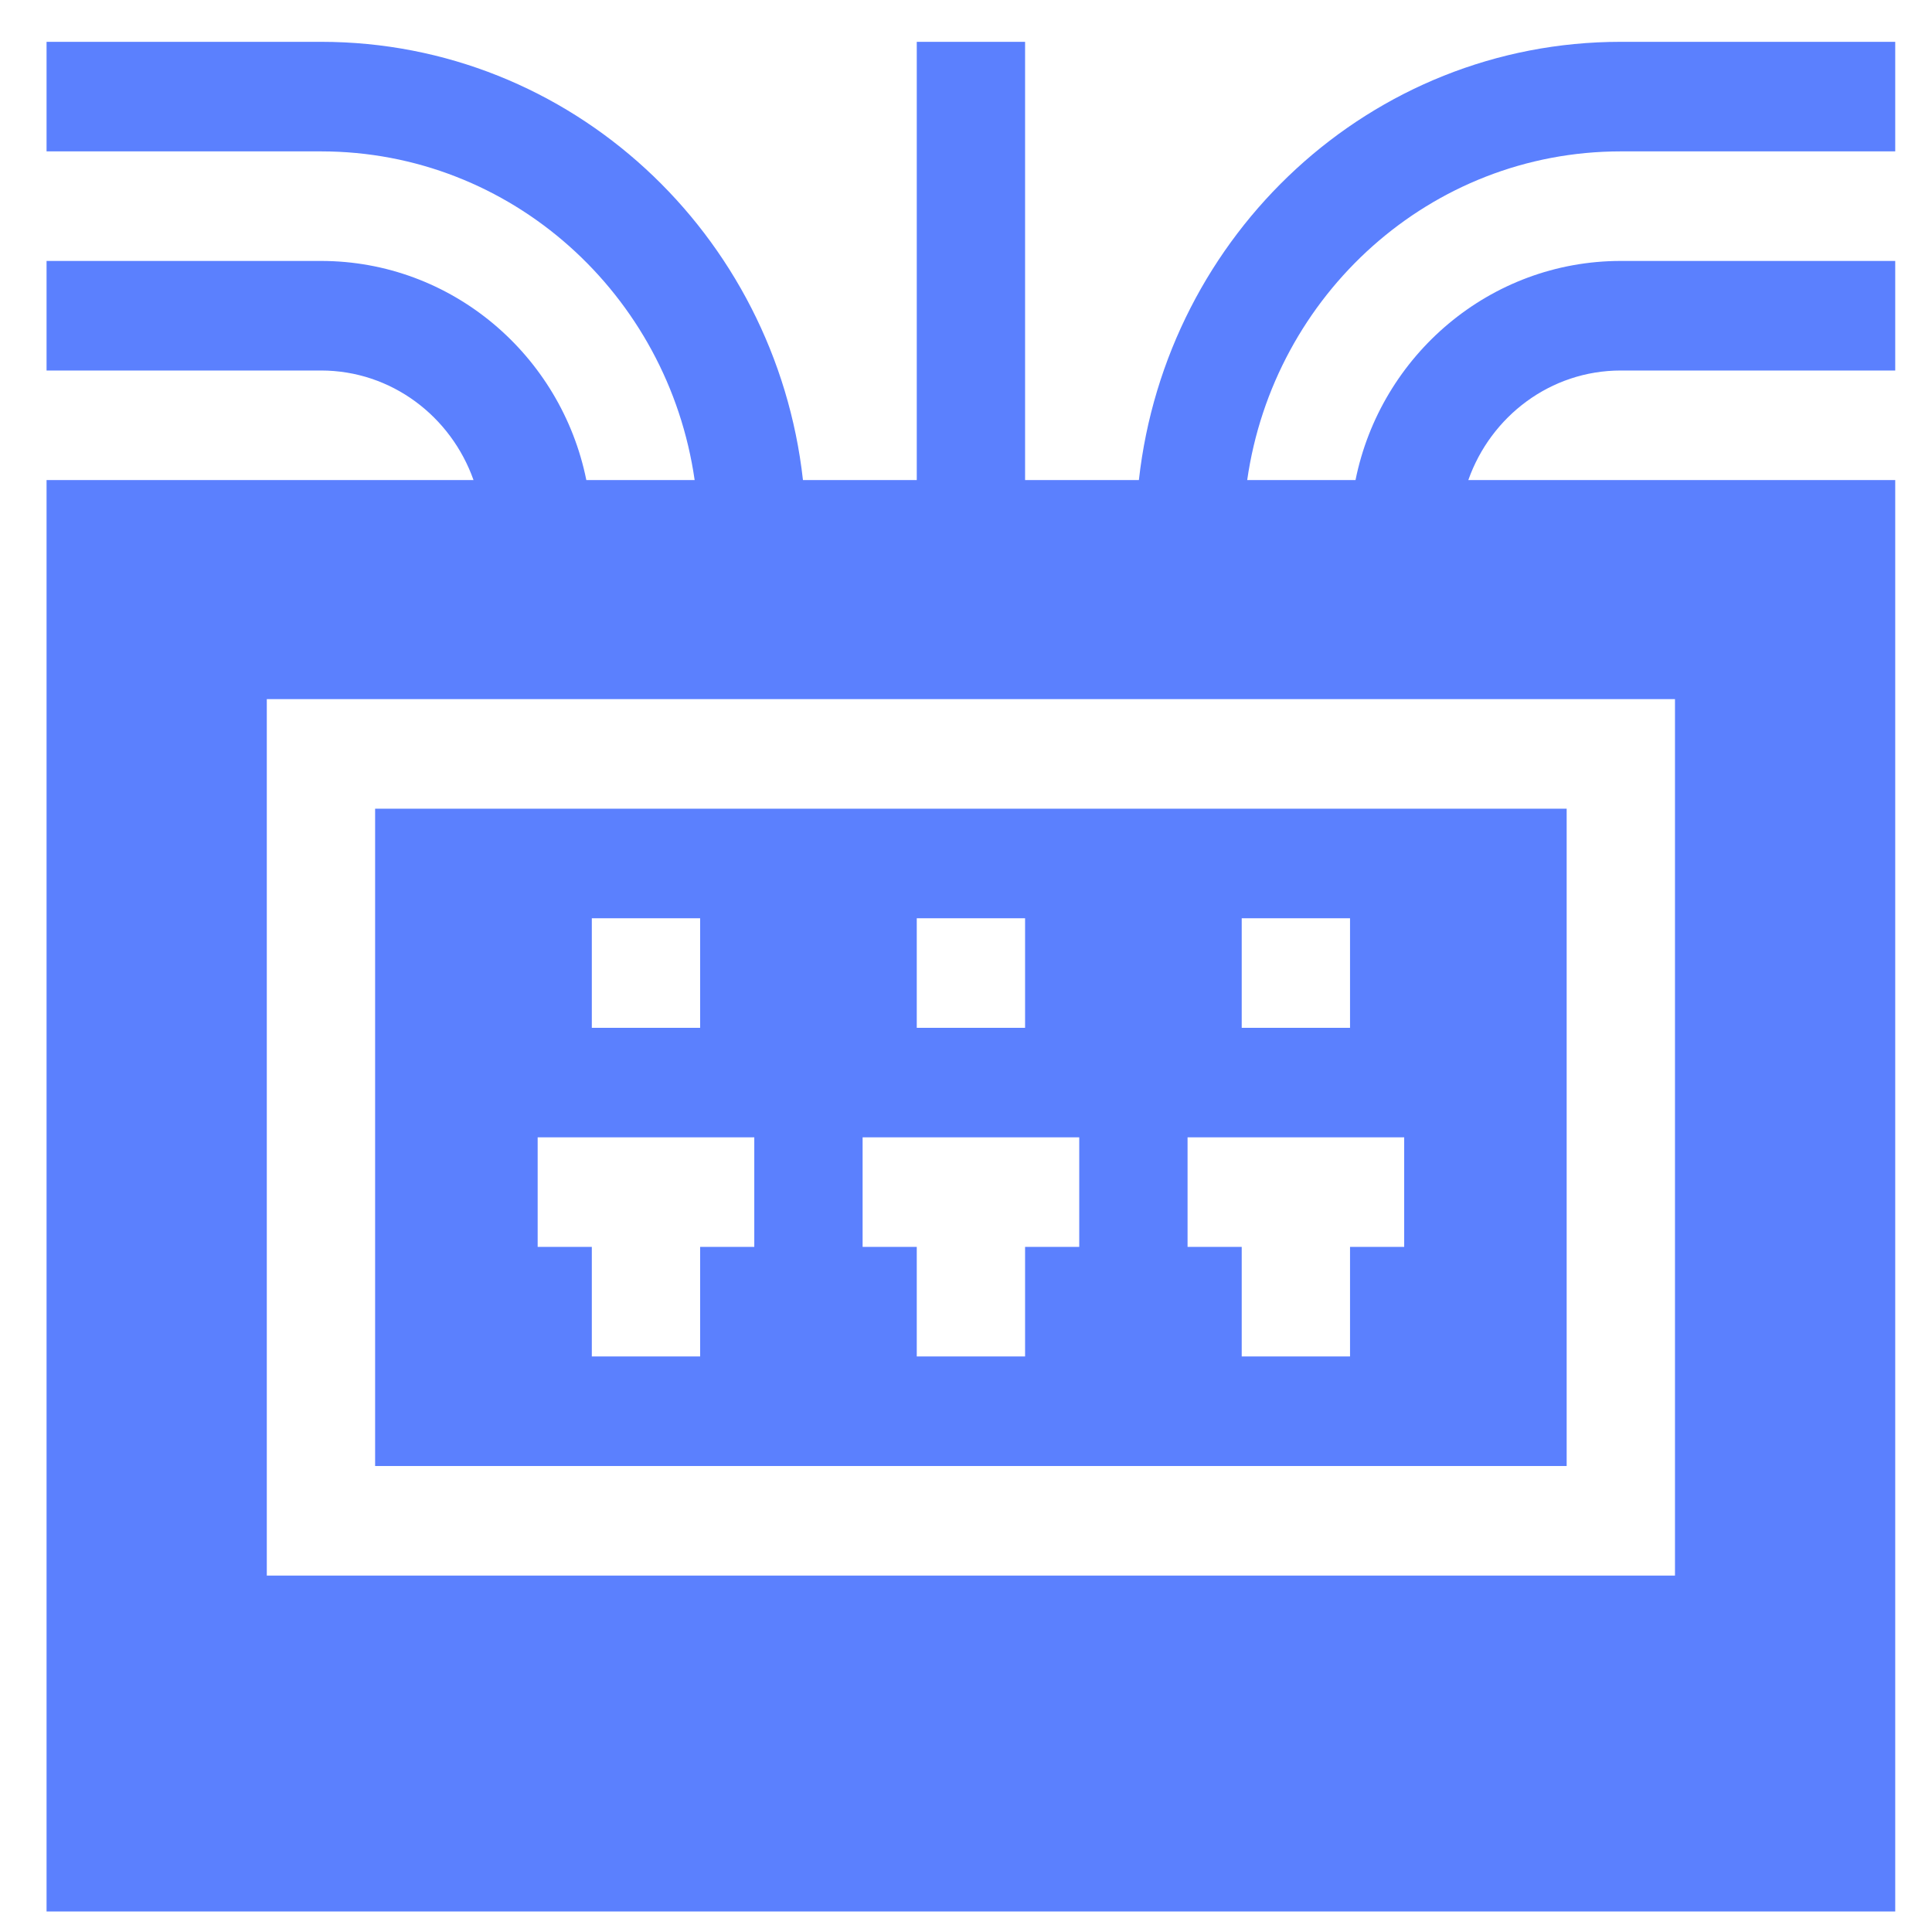
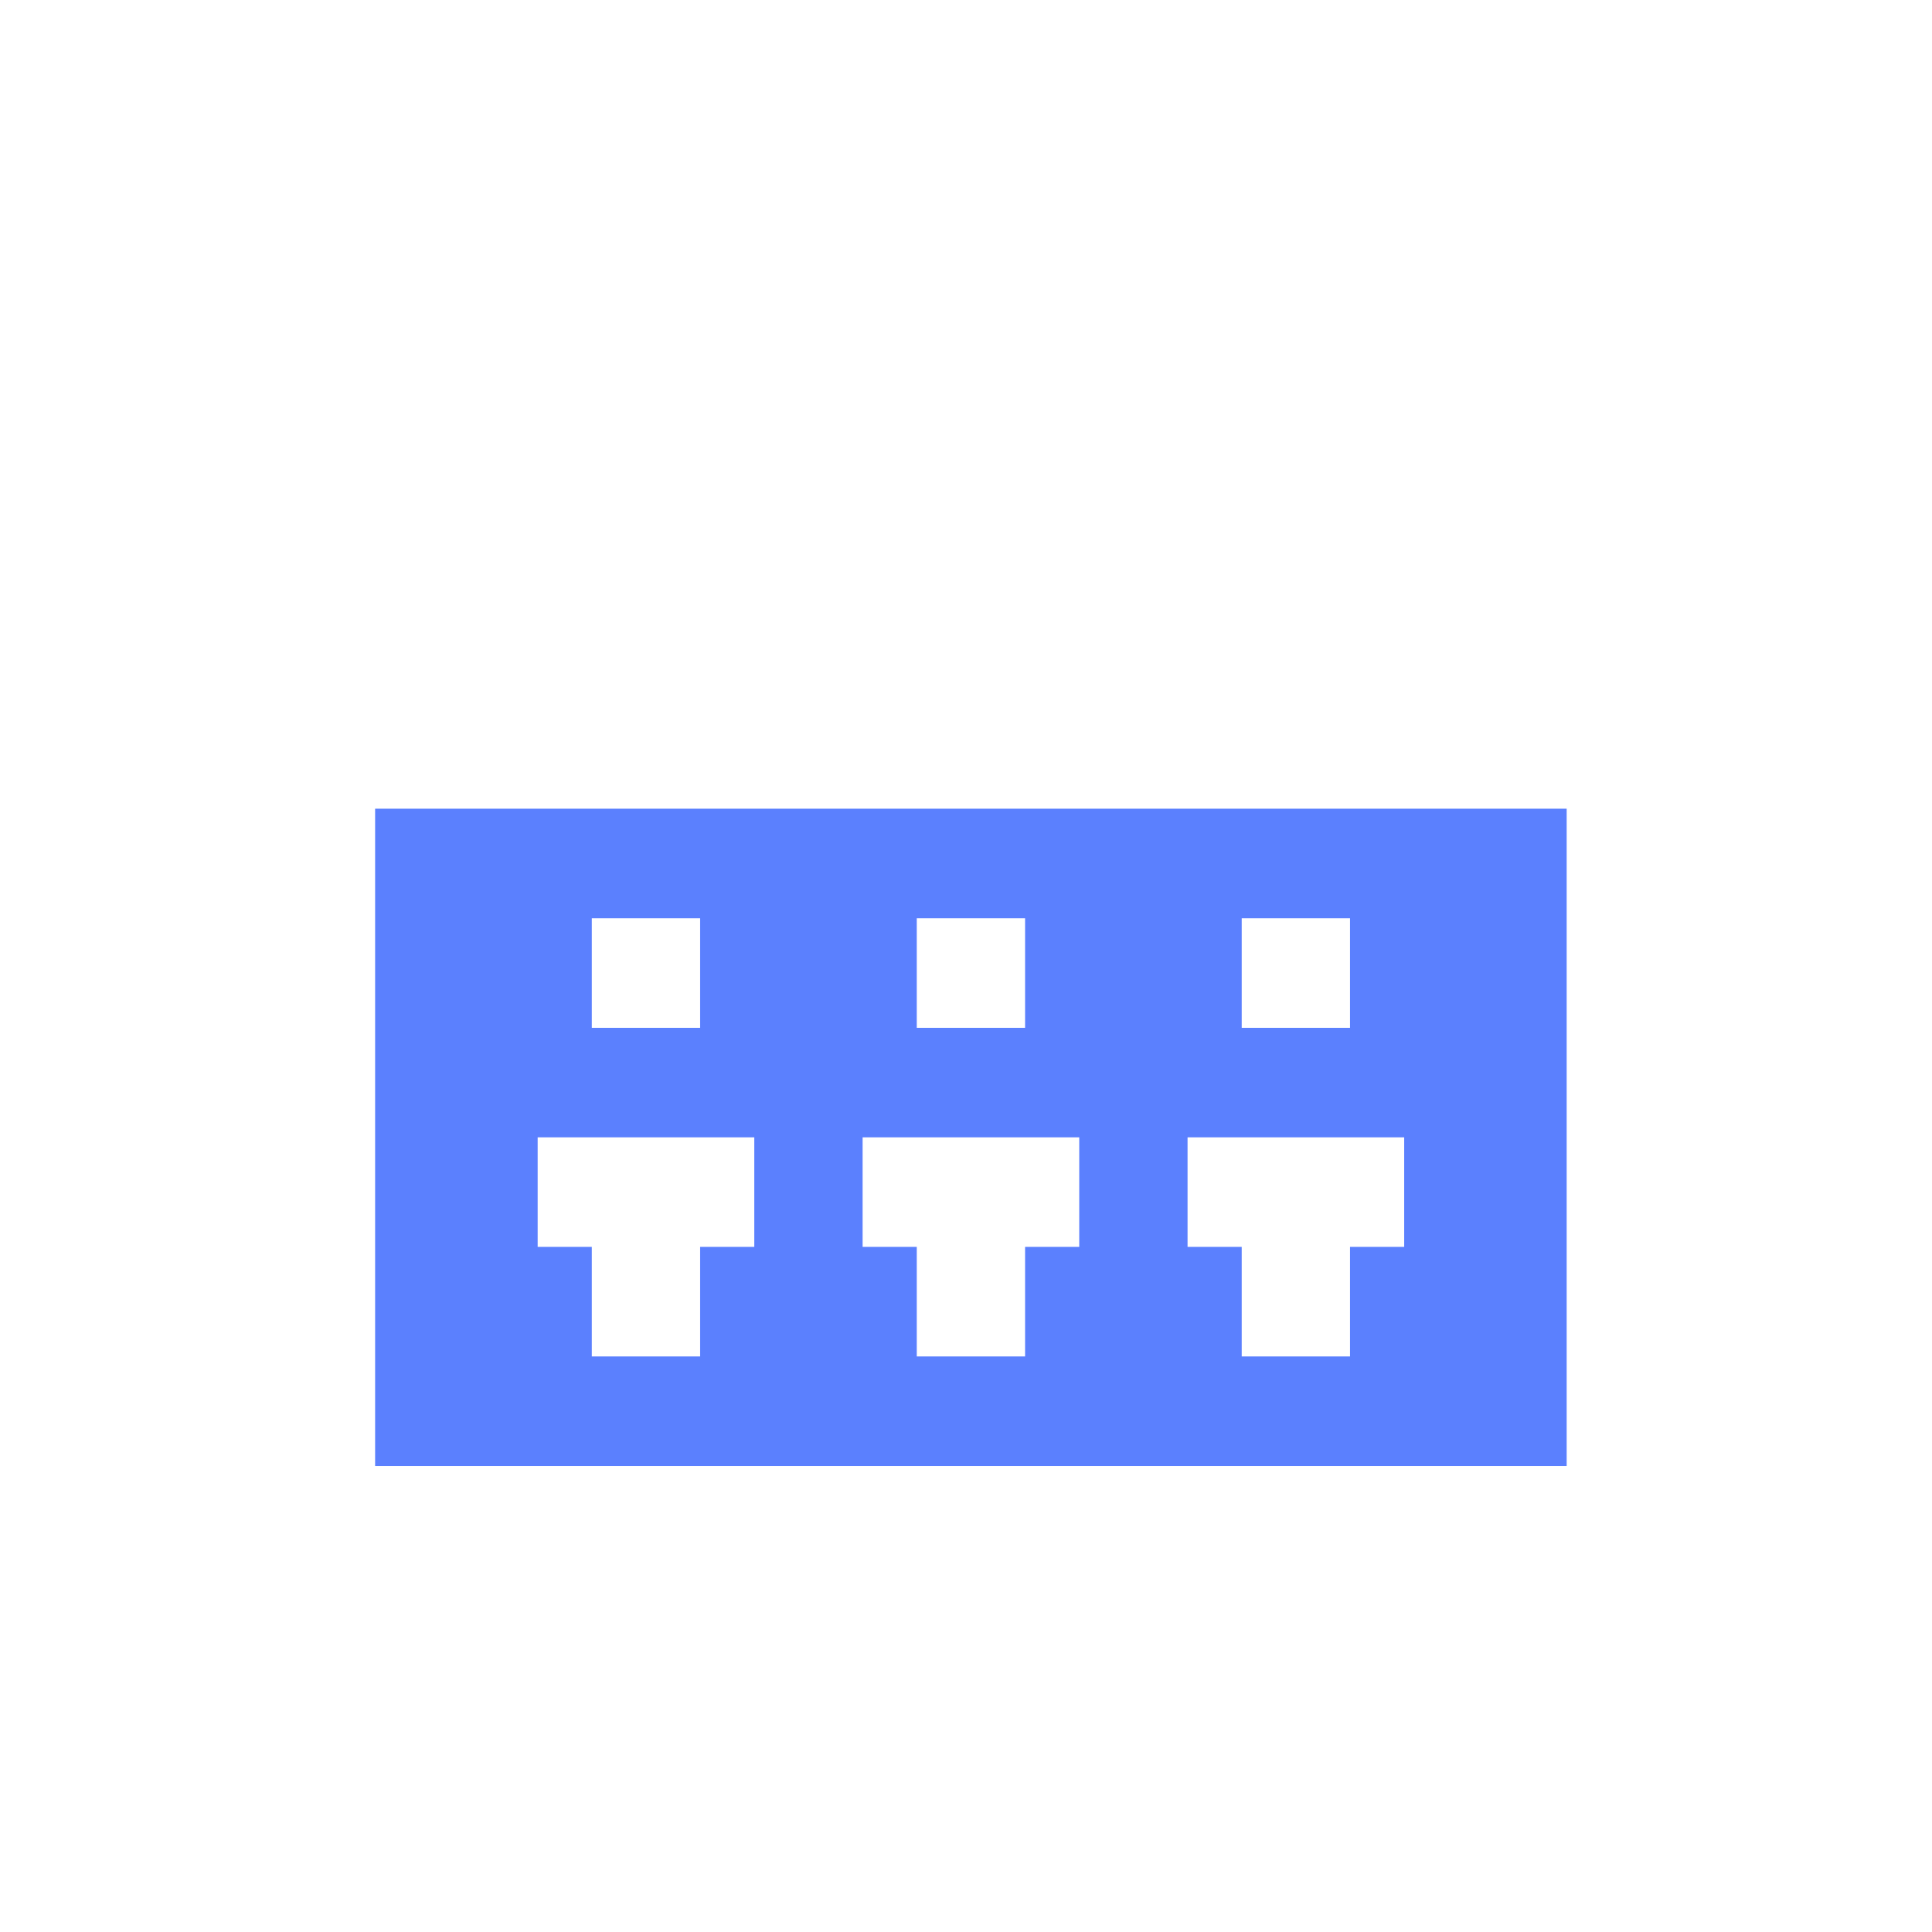
<svg xmlns="http://www.w3.org/2000/svg" width="31" height="31" viewBox="0 0 31 31" fill="none">
  <g clip-path="url(#clip0_2327_7804)">
    <path d="M25.138 12.976H6.019V23.523H25.138V12.976ZM19.924 14.734H21.662V16.492H19.924V14.734ZM14.71 14.734H16.448V16.492H14.71V14.734ZM9.496 14.734H11.234V16.492H9.496V14.734ZM12.103 20.007H11.234V21.765H9.496V20.007H8.627V18.249H12.103V20.007ZM17.317 20.007H16.448V21.765H14.71V20.007H13.841V18.249H17.317V20.007ZM22.531 20.007H21.662V21.765H19.924V20.007H19.055V18.249H22.531V20.007Z" fill="#5B80FE" />
-     <path d="M26.007 2.429H30.41V0.671H26.007C21.992 0.671 18.713 3.758 18.274 7.703H16.448V0.671H14.71V7.703H12.884C12.445 3.758 9.165 0.671 5.15 0.671H0.747V2.429H5.15C8.207 2.429 10.72 4.729 11.146 7.703H9.408C9.004 5.699 7.249 4.187 5.15 4.187H0.747V5.945H5.15C6.282 5.945 7.237 6.682 7.598 7.703H0.747V30.671H30.41V7.703H23.56C23.92 6.682 24.876 5.945 26.007 5.945H30.41V4.187H26.007C23.909 4.187 22.154 5.699 21.75 7.703H20.012C20.438 4.729 22.951 2.429 26.007 2.429ZM26.876 25.281H4.281V11.218H26.876V25.281Z" fill="#5B80FE" />
  </g>
  <defs>
    <clipPath id="clip0_2327_7804">
      <rect width="29.663" height="30" fill="white" transform="translate(0.747 0.671)" />
    </clipPath>
  </defs>
</svg>